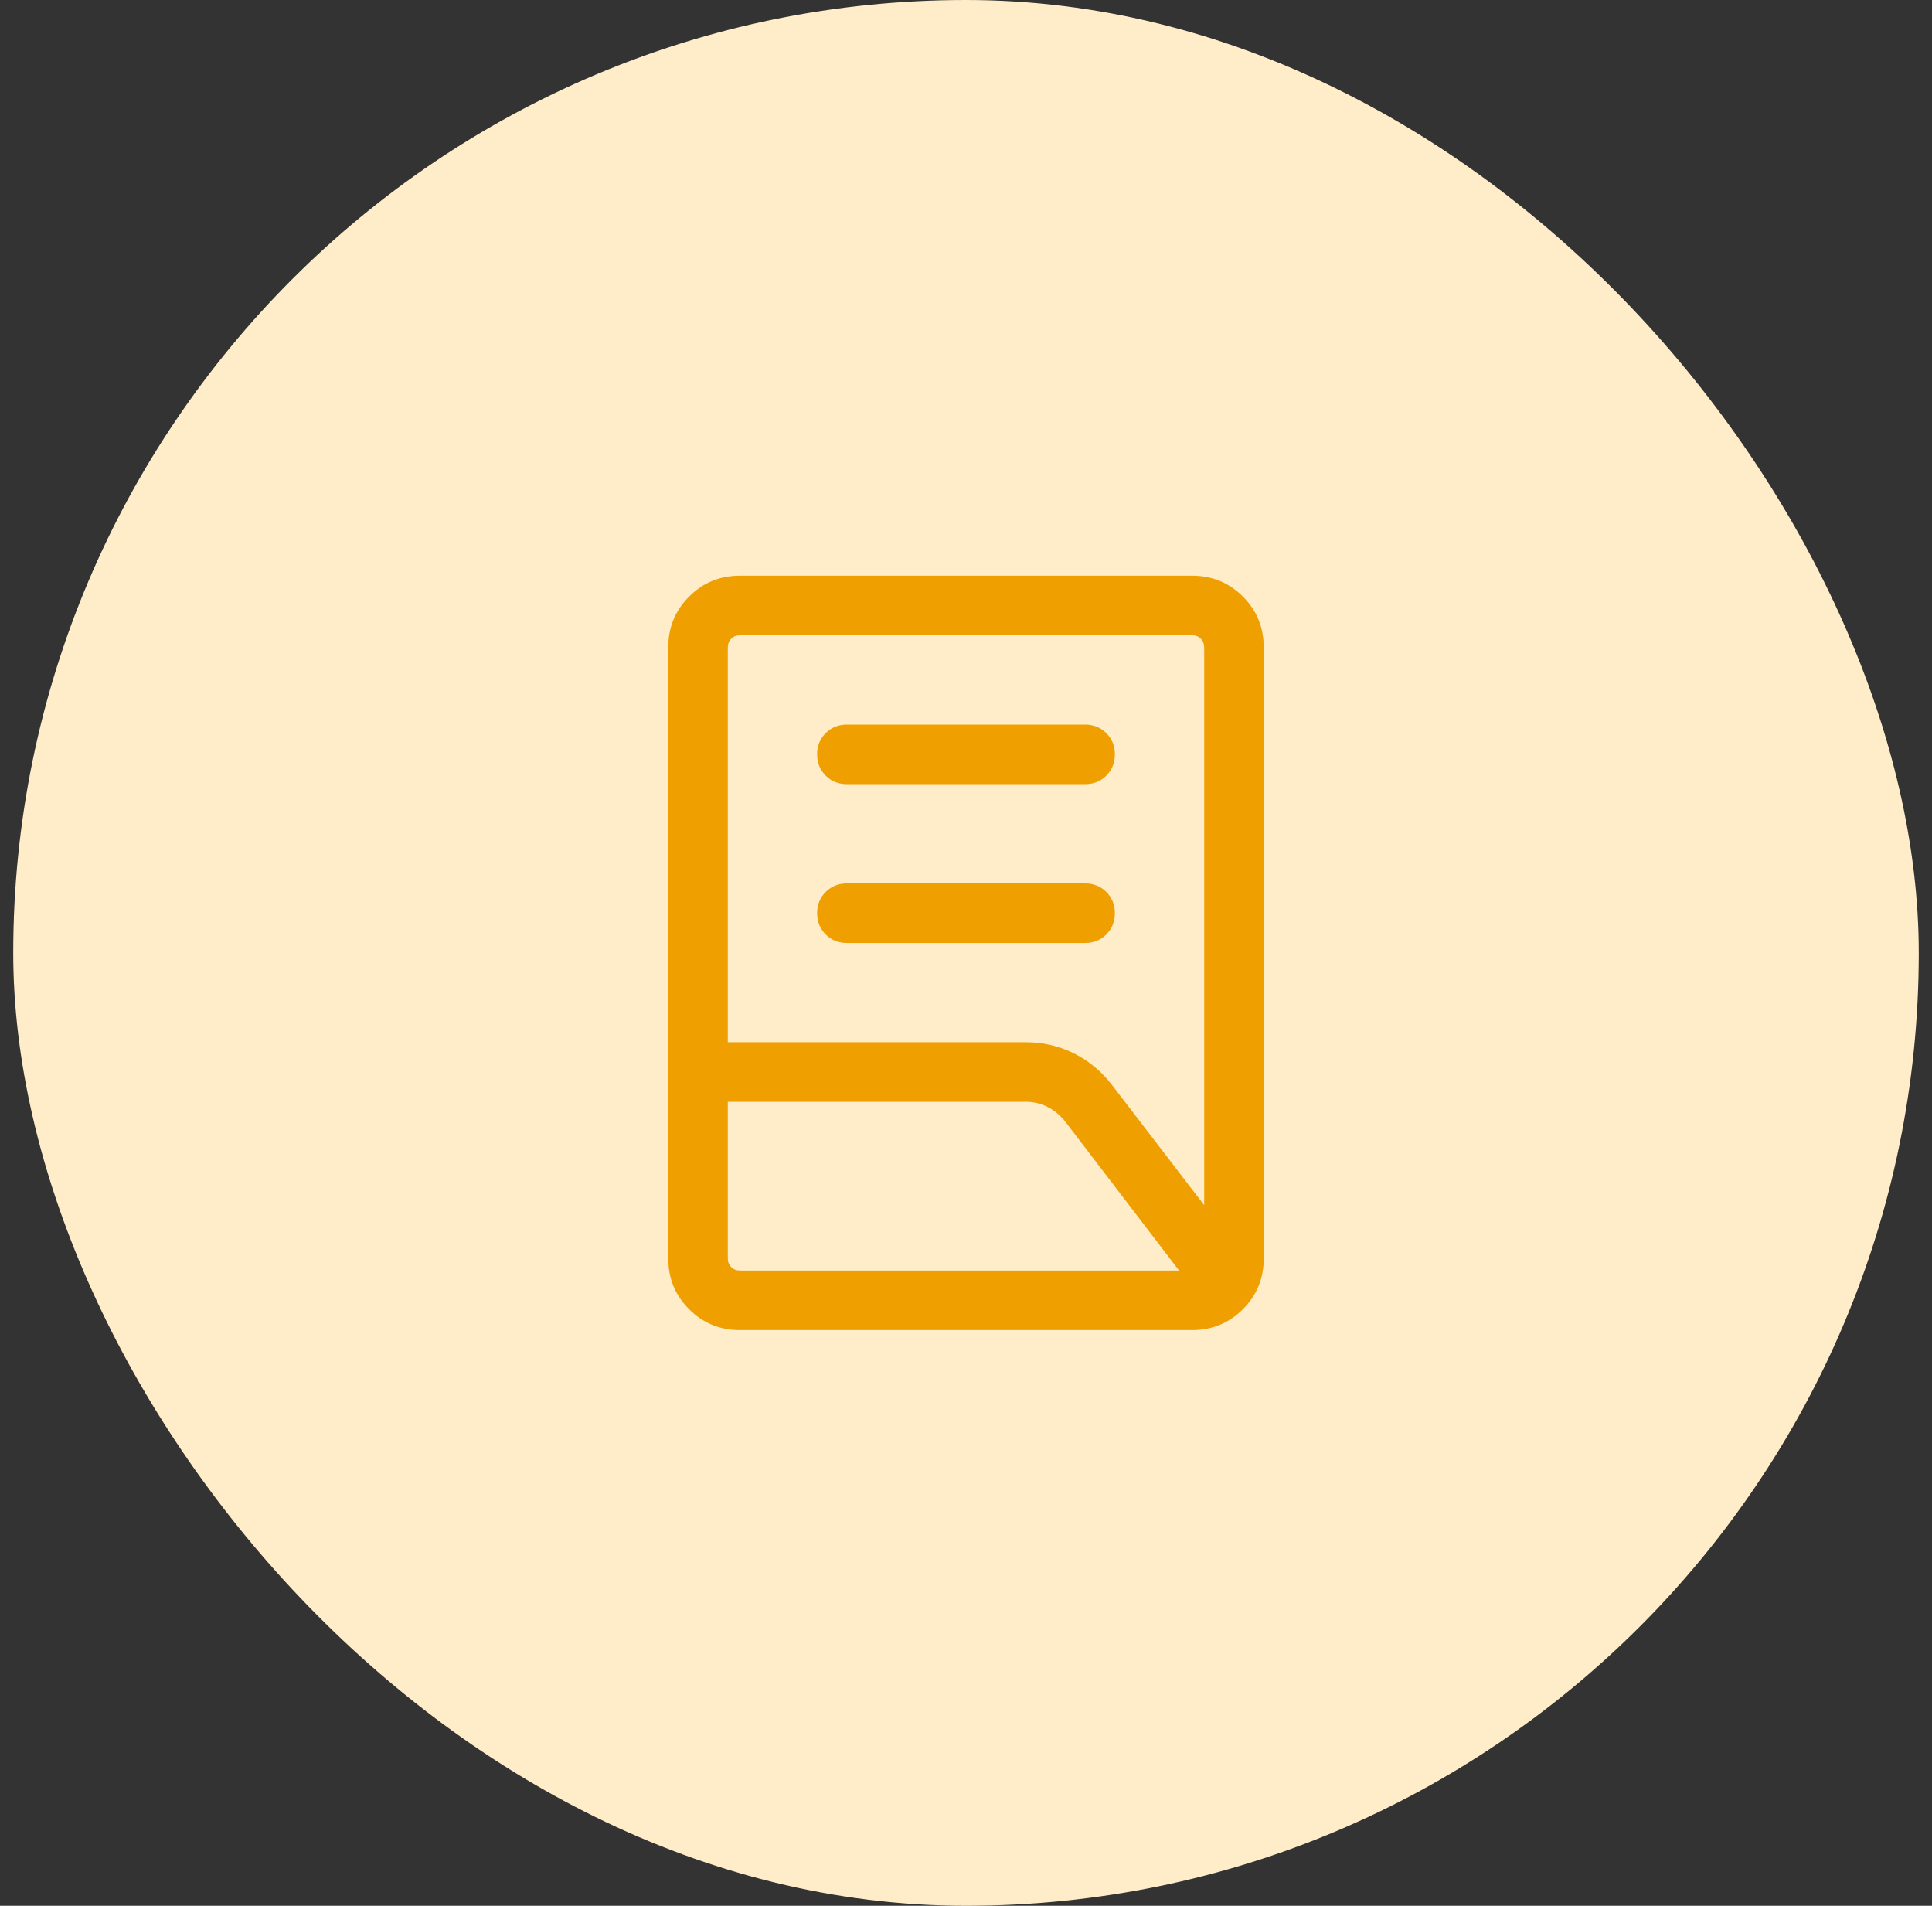
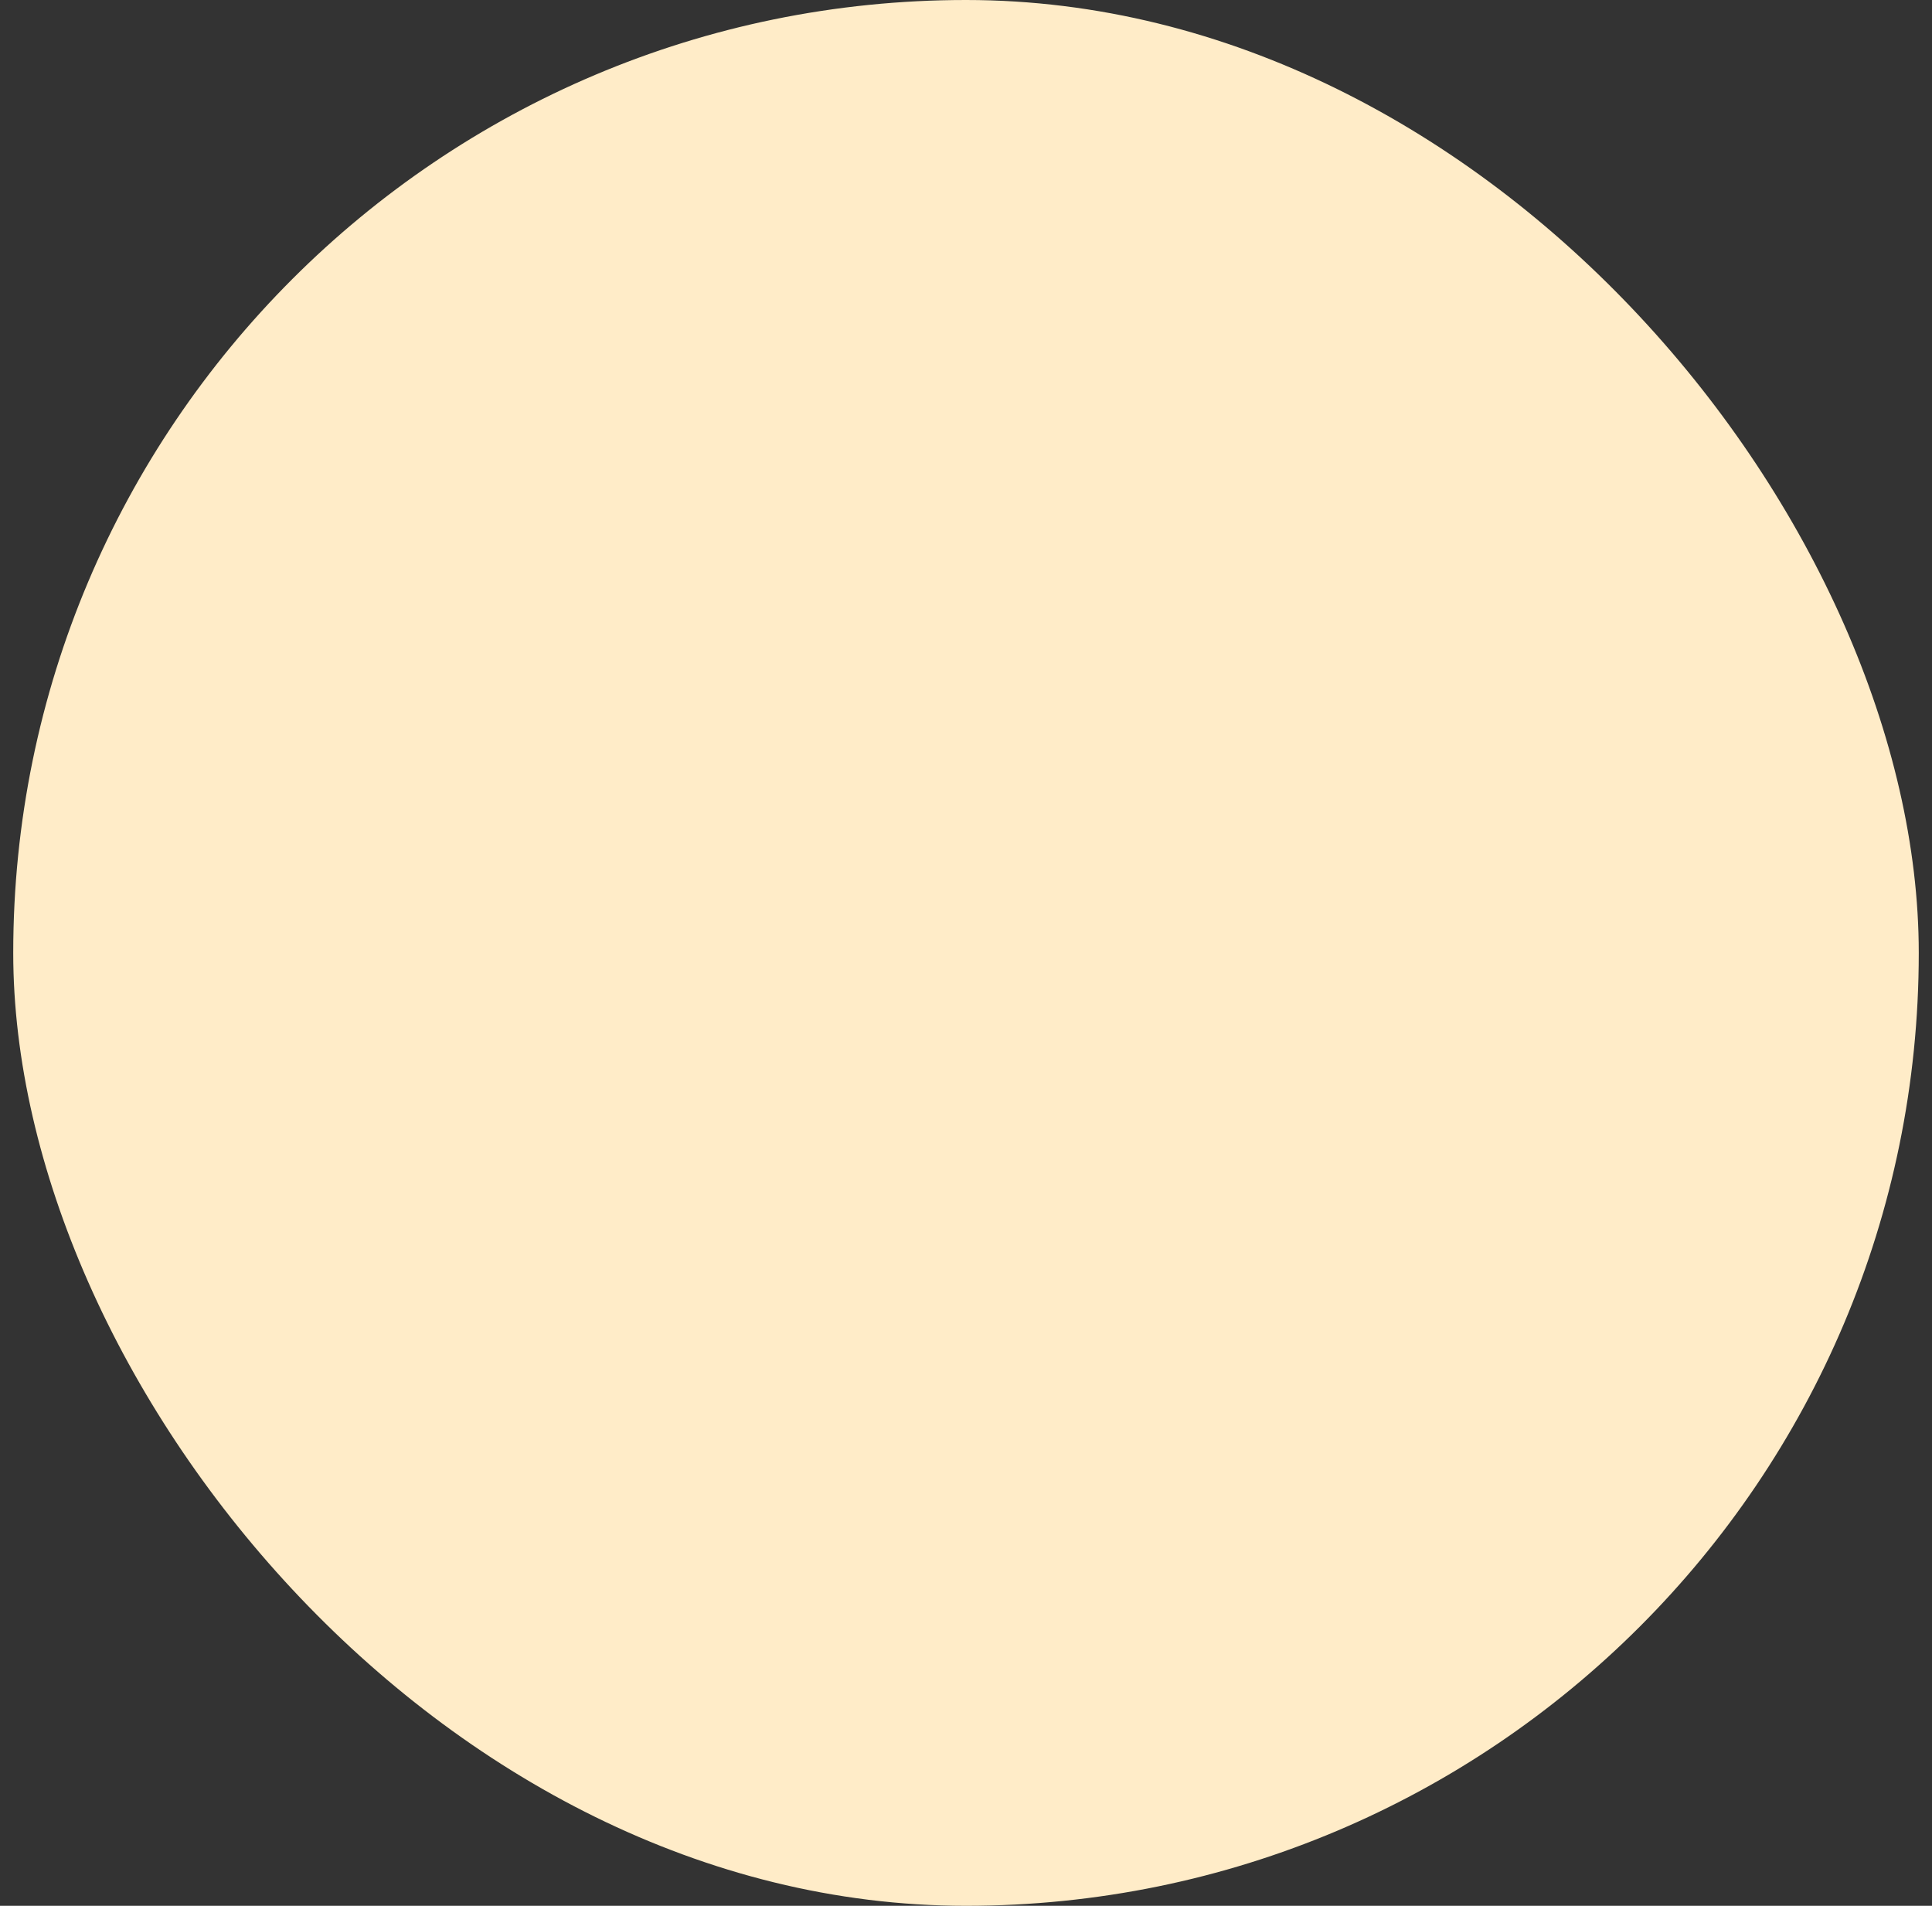
<svg xmlns="http://www.w3.org/2000/svg" width="73" height="72" viewBox="0 0 73 72" fill="none">
  <rect x="0" y="0" width="73" height="72" fill="#333333" stroke="none" />
  <rect x="0.5" width="72" height="72" rx="36" fill="#FFECC8" />
  <mask id="mask0_673_129" style="mask-type:alpha" maskUnits="userSpaceOnUse" x="18" y="18" width="37" height="36">
    <rect x="18.5" y="18" width="36" height="36" fill="#D9D9D9" />
  </mask>
  <g mask="url(#mask0_673_129)">
-     <path d="M32 35.625C31.681 35.625 31.413 35.517 31.198 35.302C30.983 35.087 30.875 34.819 30.875 34.5C30.875 34.181 30.983 33.913 31.198 33.698C31.413 33.483 31.681 33.375 32 33.375H41C41.319 33.375 41.587 33.483 41.802 33.698C42.017 33.913 42.125 34.181 42.125 34.5C42.125 34.819 42.017 35.087 41.802 35.302C41.587 35.517 41.319 35.625 41 35.625H32ZM32 29.625C31.681 29.625 31.413 29.517 31.198 29.302C30.983 29.087 30.875 28.819 30.875 28.5C30.875 28.181 30.983 27.913 31.198 27.698C31.413 27.483 31.681 27.375 32 27.375H41C41.319 27.375 41.587 27.483 41.802 27.698C42.017 27.913 42.125 28.181 42.125 28.5C42.125 28.819 42.017 29.087 41.802 29.302C41.587 29.517 41.319 29.625 41 29.625H32ZM27.5 39.375H38.75C39.417 39.375 40.035 39.519 40.602 39.808C41.169 40.096 41.651 40.504 42.047 41.031L45.5 45.531V24.462C45.5 24.327 45.457 24.216 45.37 24.13C45.284 24.043 45.173 24 45.038 24H27.962C27.827 24 27.716 24.043 27.63 24.13C27.543 24.216 27.5 24.327 27.5 24.462V39.375ZM27.962 48H44.551L40.276 42.407C40.087 42.159 39.863 41.966 39.602 41.83C39.342 41.693 39.058 41.625 38.75 41.625H27.5V47.538C27.5 47.673 27.543 47.784 27.63 47.87C27.716 47.957 27.827 48 27.962 48ZM45.038 50.25H27.962C27.204 50.25 26.562 49.987 26.038 49.462C25.512 48.938 25.25 48.296 25.25 47.538V24.462C25.25 23.704 25.512 23.062 26.038 22.538C26.562 22.012 27.204 21.75 27.962 21.75H45.038C45.796 21.75 46.438 22.012 46.962 22.538C47.487 23.062 47.75 23.704 47.75 24.462V47.538C47.75 48.296 47.487 48.938 46.962 49.462C46.438 49.987 45.796 50.25 45.038 50.25Z" fill="#EF9F00" />
-   </g>
+     </g>
</svg>